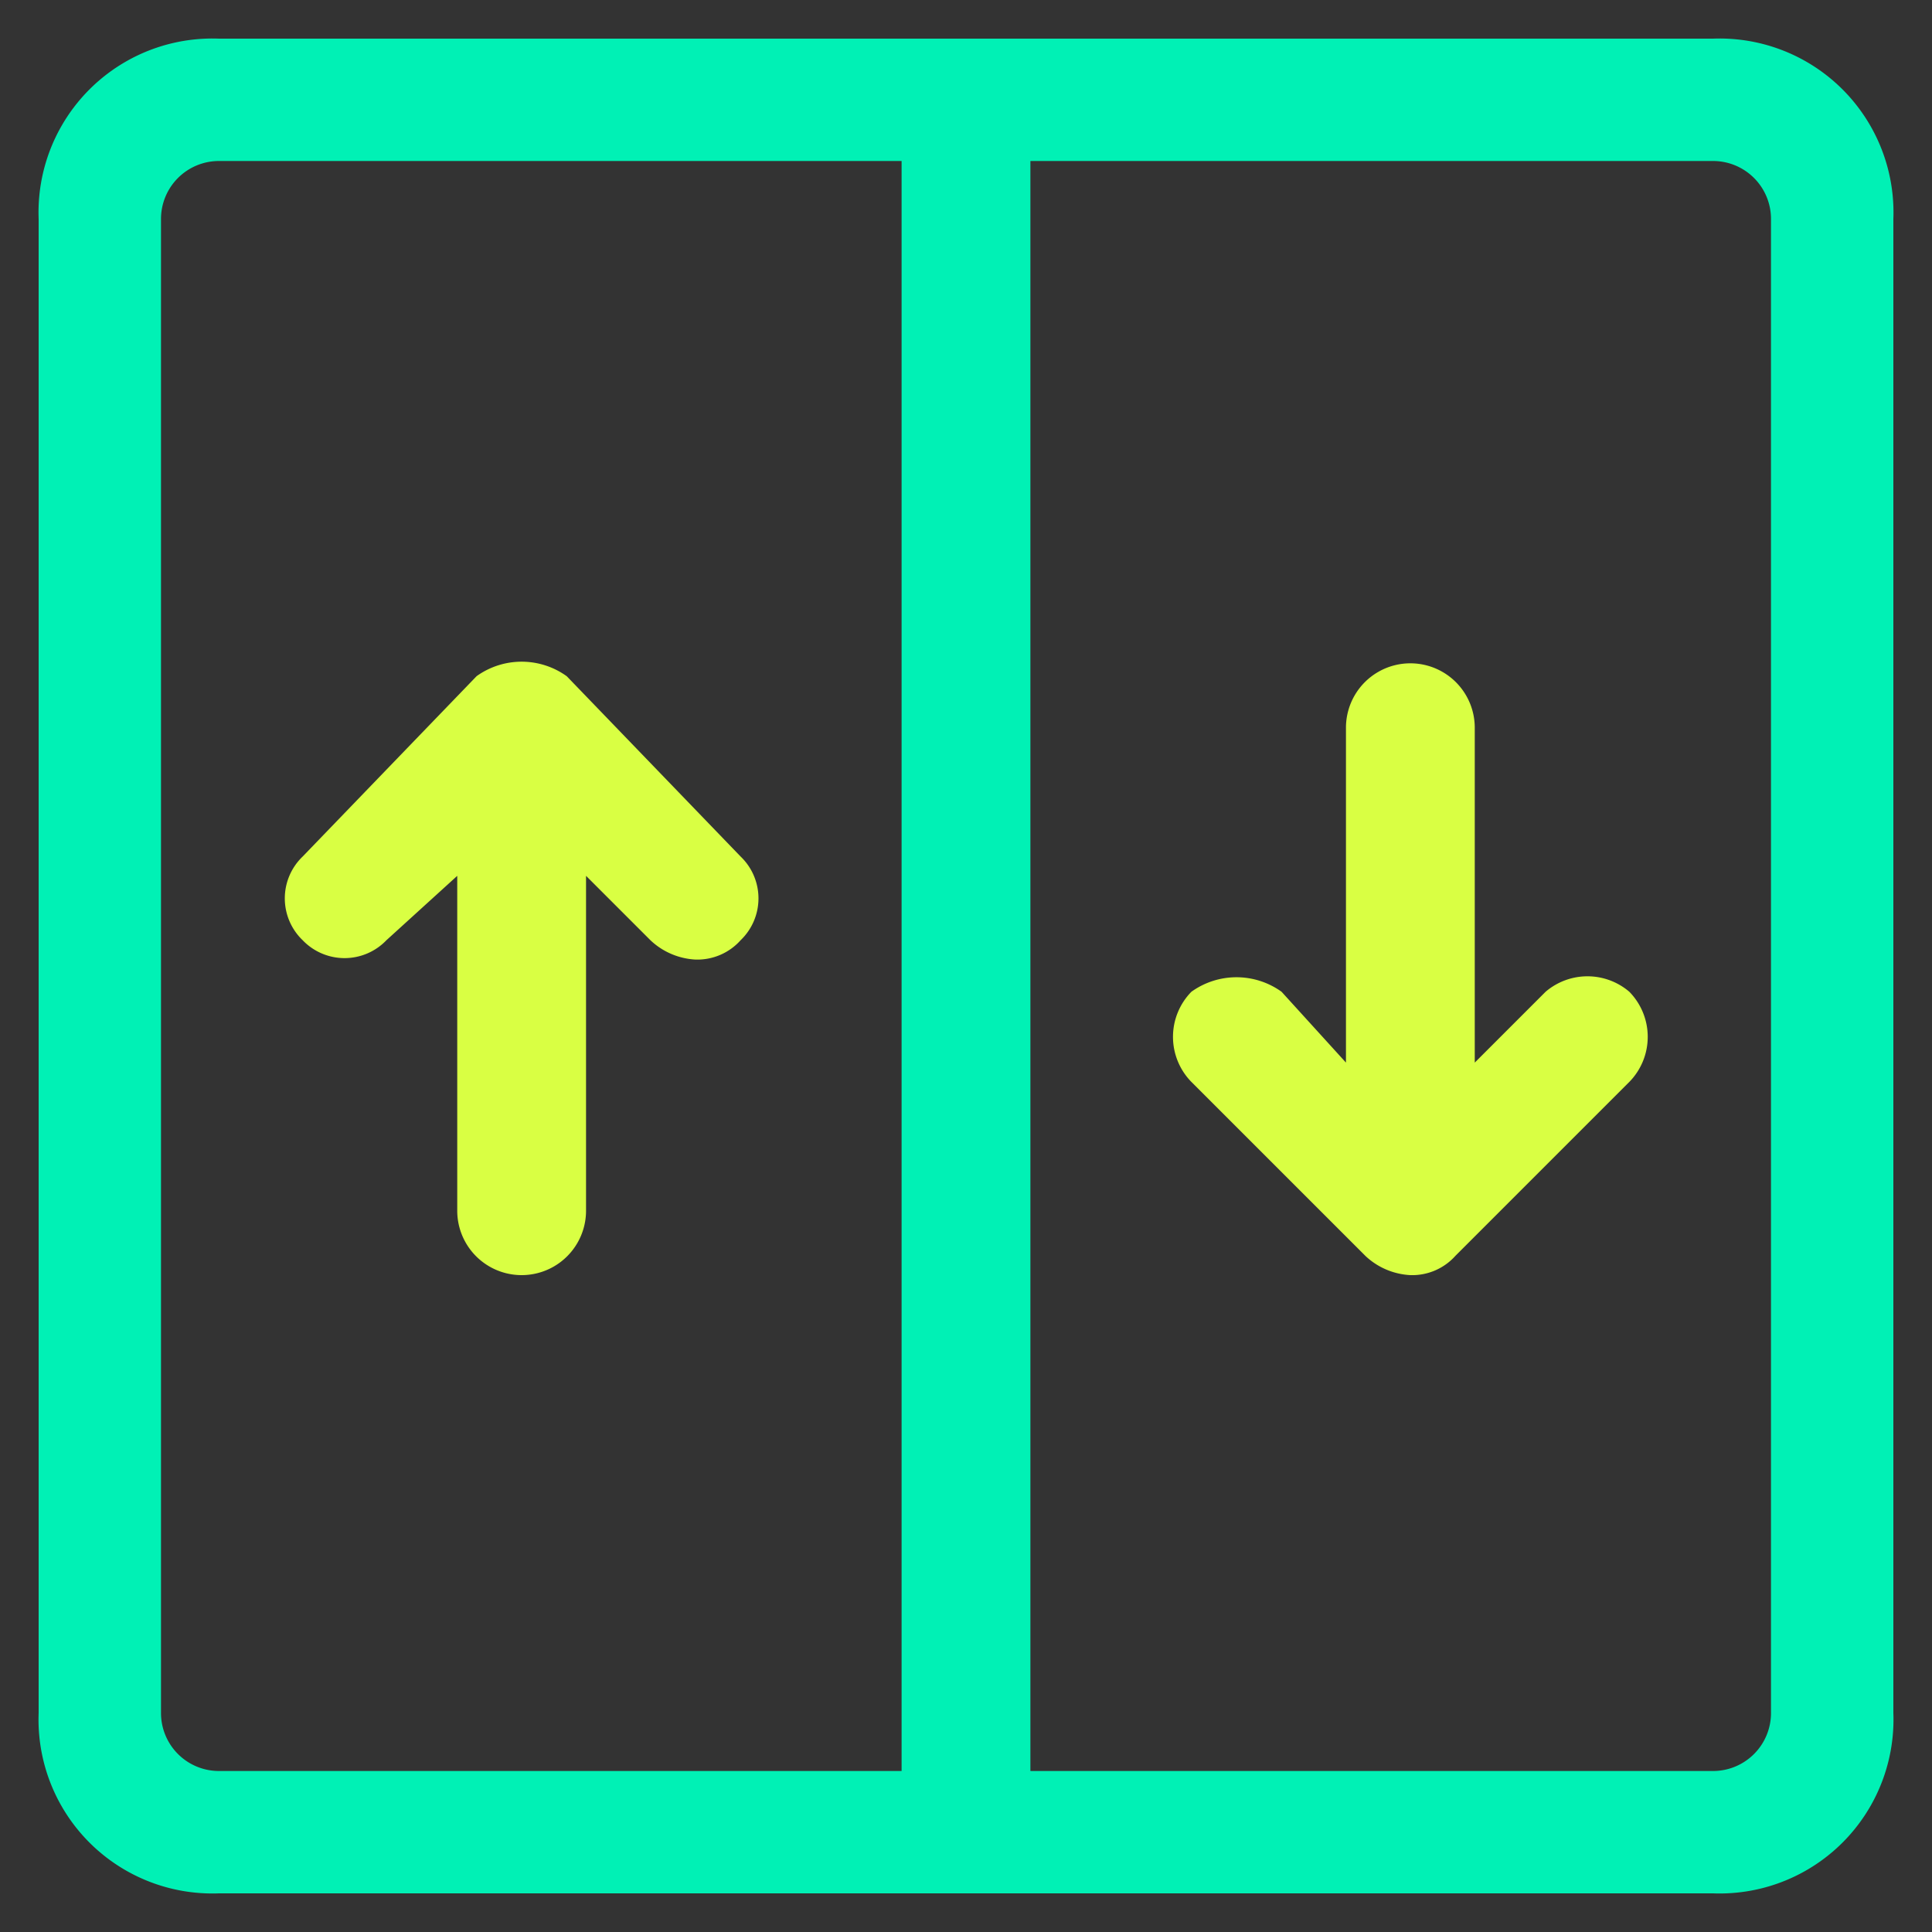
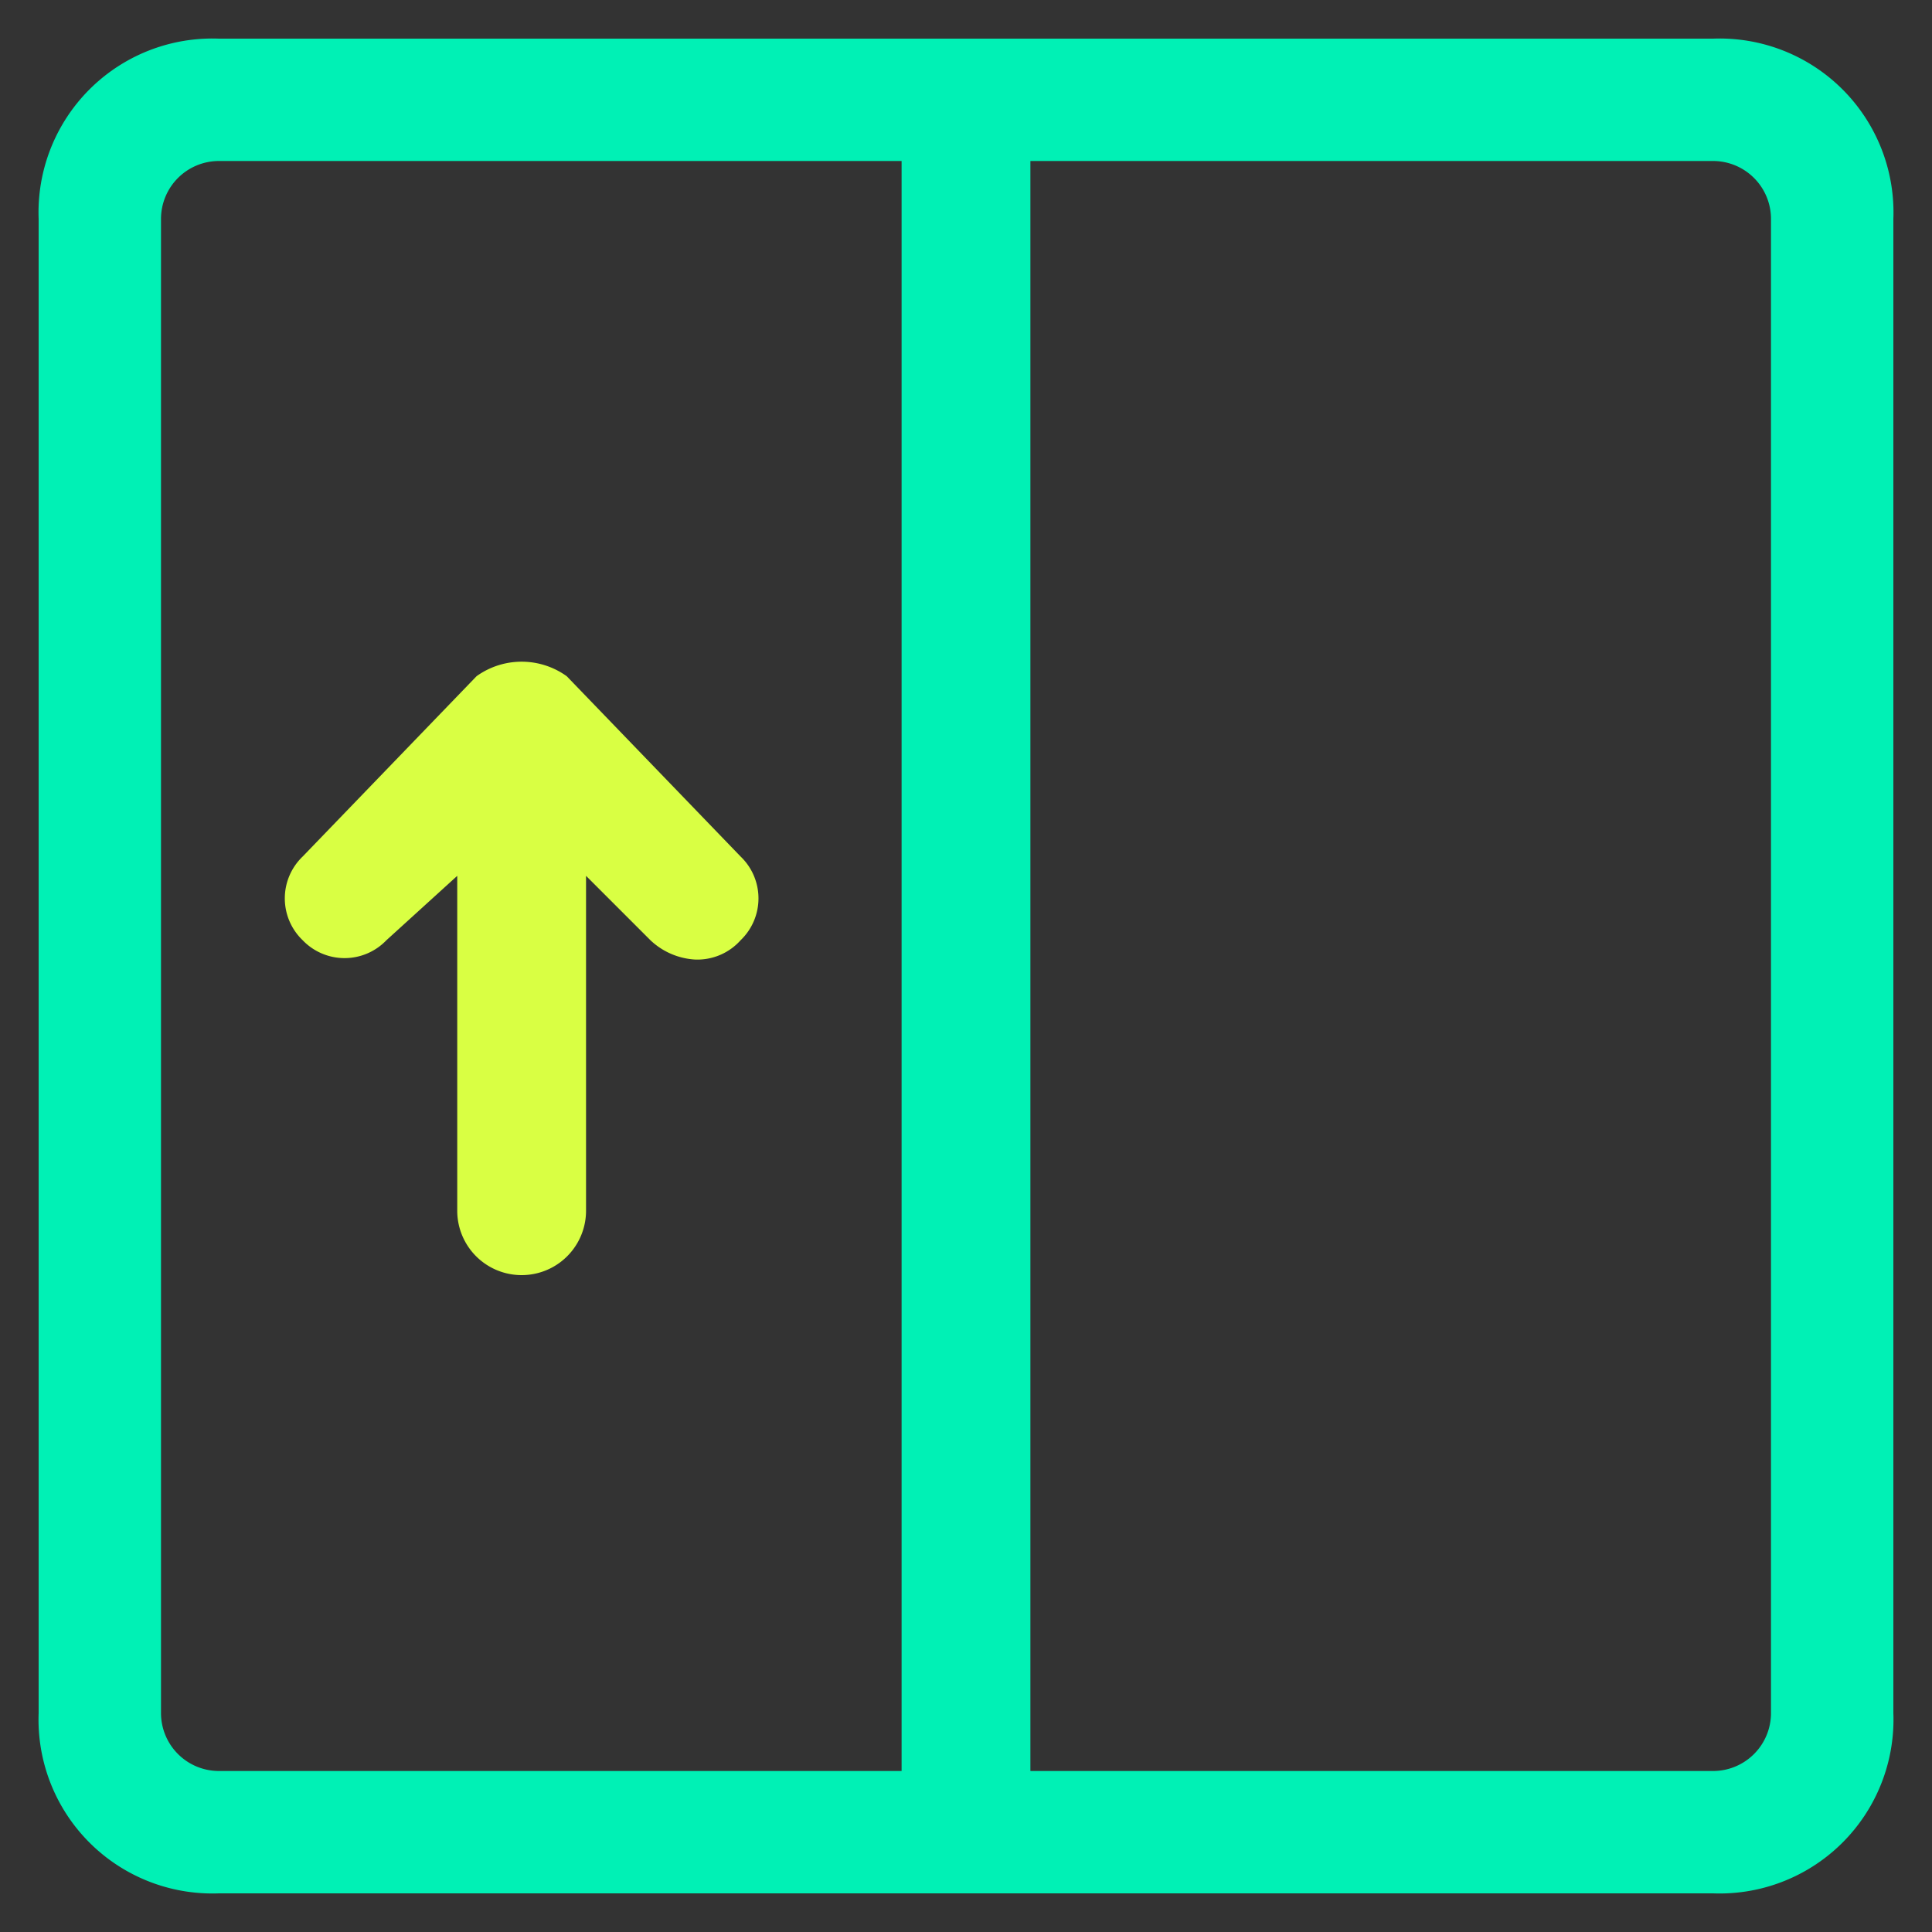
<svg xmlns="http://www.w3.org/2000/svg" viewBox="0 0 30 30">
  <rect x="0" y="0" width="30" height="30" fill="#333333" stroke="none" />
  <path d="M26.6.6H3.4A2.7,2.7,0,0,0,.6,3.4V26.6a2.7,2.7,0,0,0,2.8,2.8H26.6a2.7,2.7,0,0,0,2.8-2.8V3.4A2.7,2.7,0,0,0,26.6.6ZM2.5,26.6V3.4a.9.9,0,0,1,.9-.9H14v25H3.4A.9.9,0,0,1,2.5,26.6Zm25,0a.9.9,0,0,1-.9.9H16V2.5H26.6a.9.9,0,0,1,.9.9Z" style="fill:#00f1b5" />
  <path d="M11.5,13.3,8.8,10.5a1.2,1.2,0,0,0-1.4,0L4.7,13.3a.9.9,0,0,0,0,1.3.9.9,0,0,0,1.3,0l1.1-1v5.2a1,1,0,0,0,2,0V13.6l1,1a1.1,1.1,0,0,0,.7.3.9.9,0,0,0,.7-.3A.9.9,0,0,0,11.5,13.3Z" style="fill:#d9ff43" />
-   <path d="M24,15.4l-1.1,1.1V11.3a1,1,0,0,0-2,0v5.2l-1-1.1a1.2,1.2,0,0,0-1.4,0,1,1,0,0,0,0,1.4l2.7,2.7a1.1,1.1,0,0,0,.7.3.9.9,0,0,0,.7-.3l2.7-2.7a1,1,0,0,0,0-1.4A1,1,0,0,0,24,15.4Z" style="fill:#d9ff43" />
</svg>